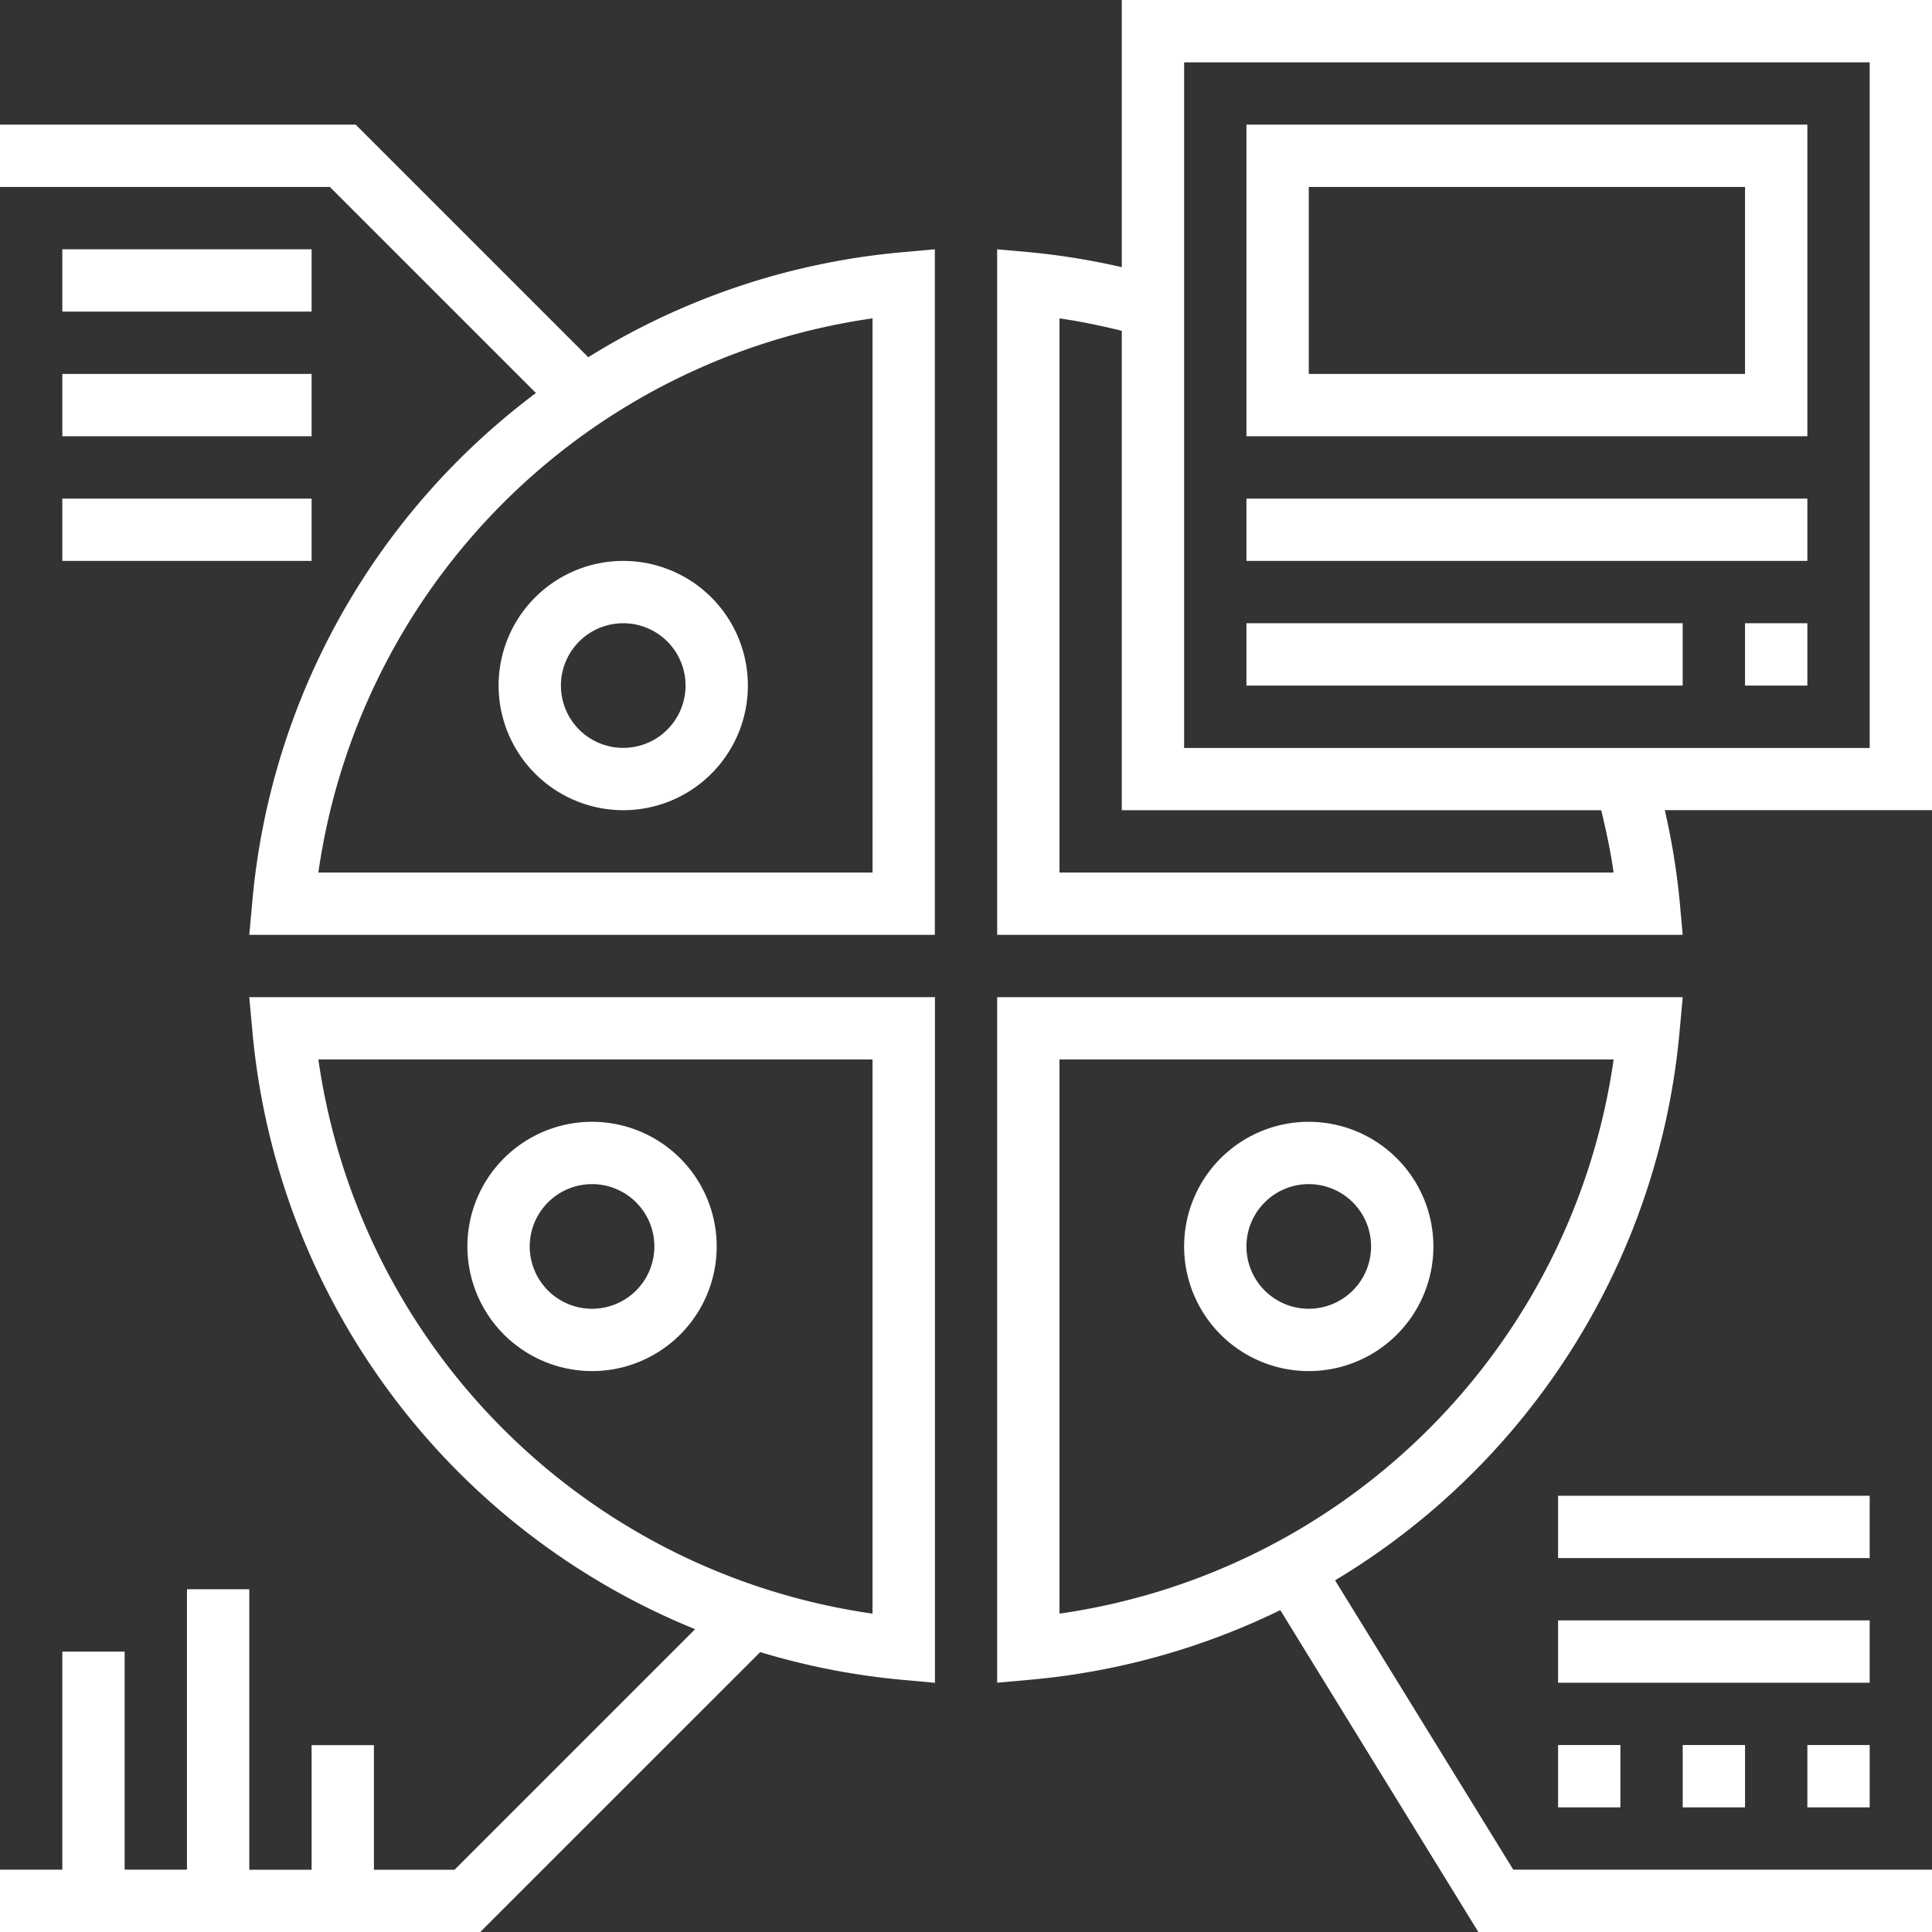
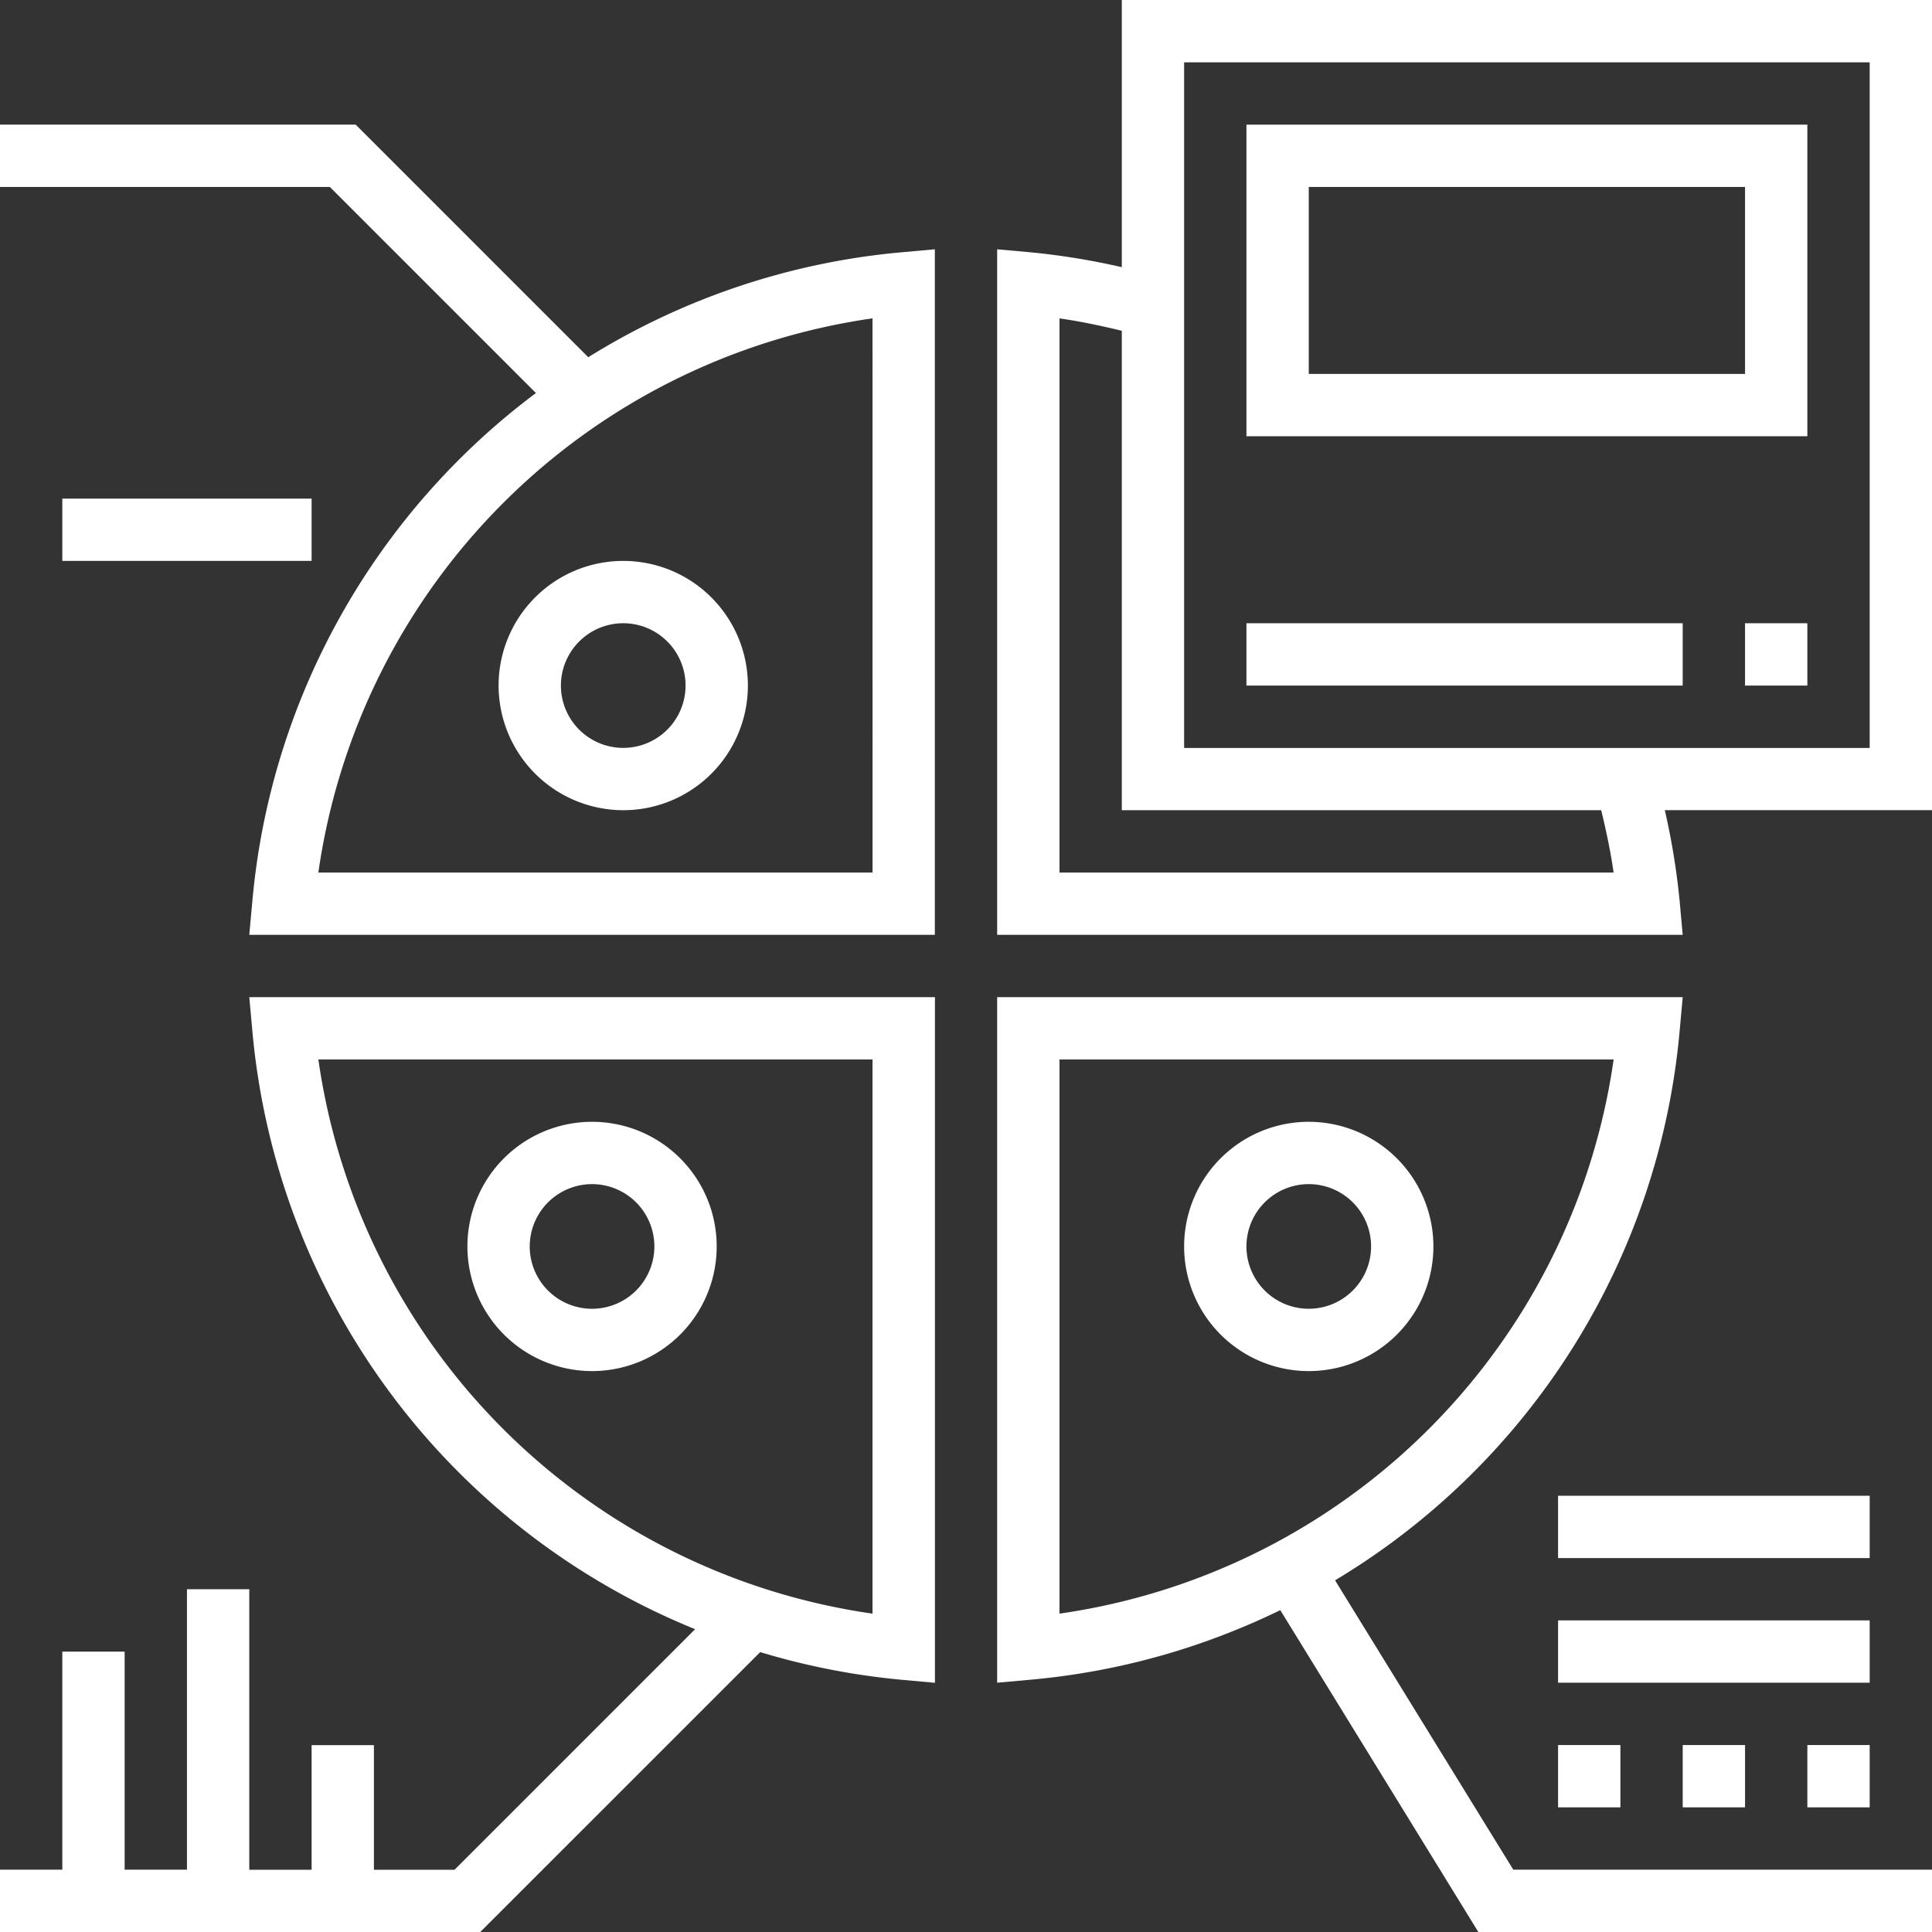
<svg xmlns="http://www.w3.org/2000/svg" width="70" height="70" viewBox="0 0 70 70">
  <rect x="0" y="0" width="70" height="70" fill="#333333" stroke="none" />
  <g id="_002-data-visualization" data-name="002-data-visualization" transform="translate(-1 -1)">
-     <path id="Path_123" data-name="Path 123" d="M3,9h9.032v2.258H3Z" transform="translate(0.258 1.032)" fill="#fff" />
-     <path id="Path_124" data-name="Path 124" d="M3,13h9.032v2.258H3Z" transform="translate(0.258 1.548)" fill="#fff" />
    <path id="Path_125" data-name="Path 125" d="M3,17h9.032v2.258H3Z" transform="translate(0.258 2.065)" fill="#fff" />
    <path id="Path_126" data-name="Path 126" d="M59,57h2.258v2.258H59Z" transform="translate(7.484 7.226)" fill="#fff" />
    <path id="Path_127" data-name="Path 127" d="M51,57h2.258v2.258H51Z" transform="translate(6.452 7.226)" fill="#fff" />
    <path id="Path_128" data-name="Path 128" d="M55,57h2.258v2.258H55Z" transform="translate(6.968 7.226)" fill="#fff" />
    <path id="Path_129" data-name="Path 129" d="M51,53H62.29v2.258H51Z" transform="translate(6.452 6.71)" fill="#fff" />
    <path id="Path_130" data-name="Path 130" d="M51,49H62.29v2.258H51Z" transform="translate(6.452 6.194)" fill="#fff" />
    <path id="Path_131" data-name="Path 131" d="M21.516,28.032A4.516,4.516,0,1,0,17,23.516,4.521,4.521,0,0,0,21.516,28.032Zm0-6.774a2.258,2.258,0,1,1-2.258,2.258A2.26,2.26,0,0,1,21.516,21.258Z" transform="translate(2.065 2.323)" fill="#fff" />
    <path id="Path_132" data-name="Path 132" d="M22.314,13.427,13.887,5H1V7.258H12.952l7.466,7.466a25.883,25.883,0,0,0-10.274,18.4l-.112,1.231H34.871V9.516l-1.231.111A25.853,25.853,0,0,0,22.314,13.427Zm10.3,18.67H12.535A23.663,23.663,0,0,1,32.613,12.019Z" transform="translate(0 0.516)" fill="#fff" />
    <path id="Path_133" data-name="Path 133" d="M43.516,37a4.516,4.516,0,1,0,4.516,4.516A4.521,4.521,0,0,0,43.516,37Zm0,6.774a2.258,2.258,0,1,1,2.258-2.258A2.26,2.26,0,0,1,43.516,43.774Z" transform="translate(4.903 4.645)" fill="#fff" />
    <path id="Path_134" data-name="Path 134" d="M20.516,46.032A4.516,4.516,0,1,0,16,41.516,4.521,4.521,0,0,0,20.516,46.032Zm0-6.774a2.258,2.258,0,1,1-2.258,2.258A2.26,2.26,0,0,1,20.516,39.258Z" transform="translate(1.935 4.645)" fill="#fff" />
    <path id="Path_135" data-name="Path 135" d="M10.144,34.231A25.9,25.9,0,0,0,26.185,55.9l-8.717,8.716h-2.92V60.1H12.29v4.516H10.032V54.452H7.774V64.613H5.516v-7.9H3.258v7.9H1v2.258H18.4L28.544,56.73a25.906,25.906,0,0,0,5.1,1l1.231.112V33H10.032Zm22.469,1.027V55.336A23.663,23.663,0,0,1,12.535,35.258Z" transform="translate(0 4.129)" fill="#fff" />
    <path id="Path_136" data-name="Path 136" d="M45.243,54.129a25.9,25.9,0,0,0,12.484-19.9L57.839,33H33V57.839l1.231-.111a25.882,25.882,0,0,0,9.027-2.519l7.176,11.662H66.871V64.613H51.7ZM35.258,35.258H55.336A23.663,23.663,0,0,1,35.258,55.336Z" transform="translate(4.129 4.129)" fill="#fff" />
    <path id="Path_137" data-name="Path 137" d="M37.516,1v9.68a25.959,25.959,0,0,0-3.287-.537L33,10.033V34.871H57.838l-.111-1.23a25.791,25.791,0,0,0-.537-3.287h9.681V1ZM55.335,32.613H35.258V12.536c.761.108,1.513.268,2.258.449V30.355H54.885C55.067,31.1,55.226,31.852,55.335,32.613ZM64.613,28.1H39.774V3.258H64.613Z" transform="translate(4.129)" fill="#fff" />
    <path id="Path_138" data-name="Path 138" d="M61.323,5H41V16.29H61.323Zm-2.258,9.032H43.258V7.258H59.065Z" transform="translate(5.161 0.516)" fill="#fff" />
-     <path id="Path_139" data-name="Path 139" d="M41,17H61.323v2.258H41Z" transform="translate(5.161 2.065)" fill="#fff" />
    <path id="Path_140" data-name="Path 140" d="M41,21H56.806v2.258H41Z" transform="translate(5.161 2.581)" fill="#fff" />
    <path id="Path_141" data-name="Path 141" d="M57,21h2.258v2.258H57Z" transform="translate(7.226 2.581)" fill="#fff" />
  </g>
</svg>